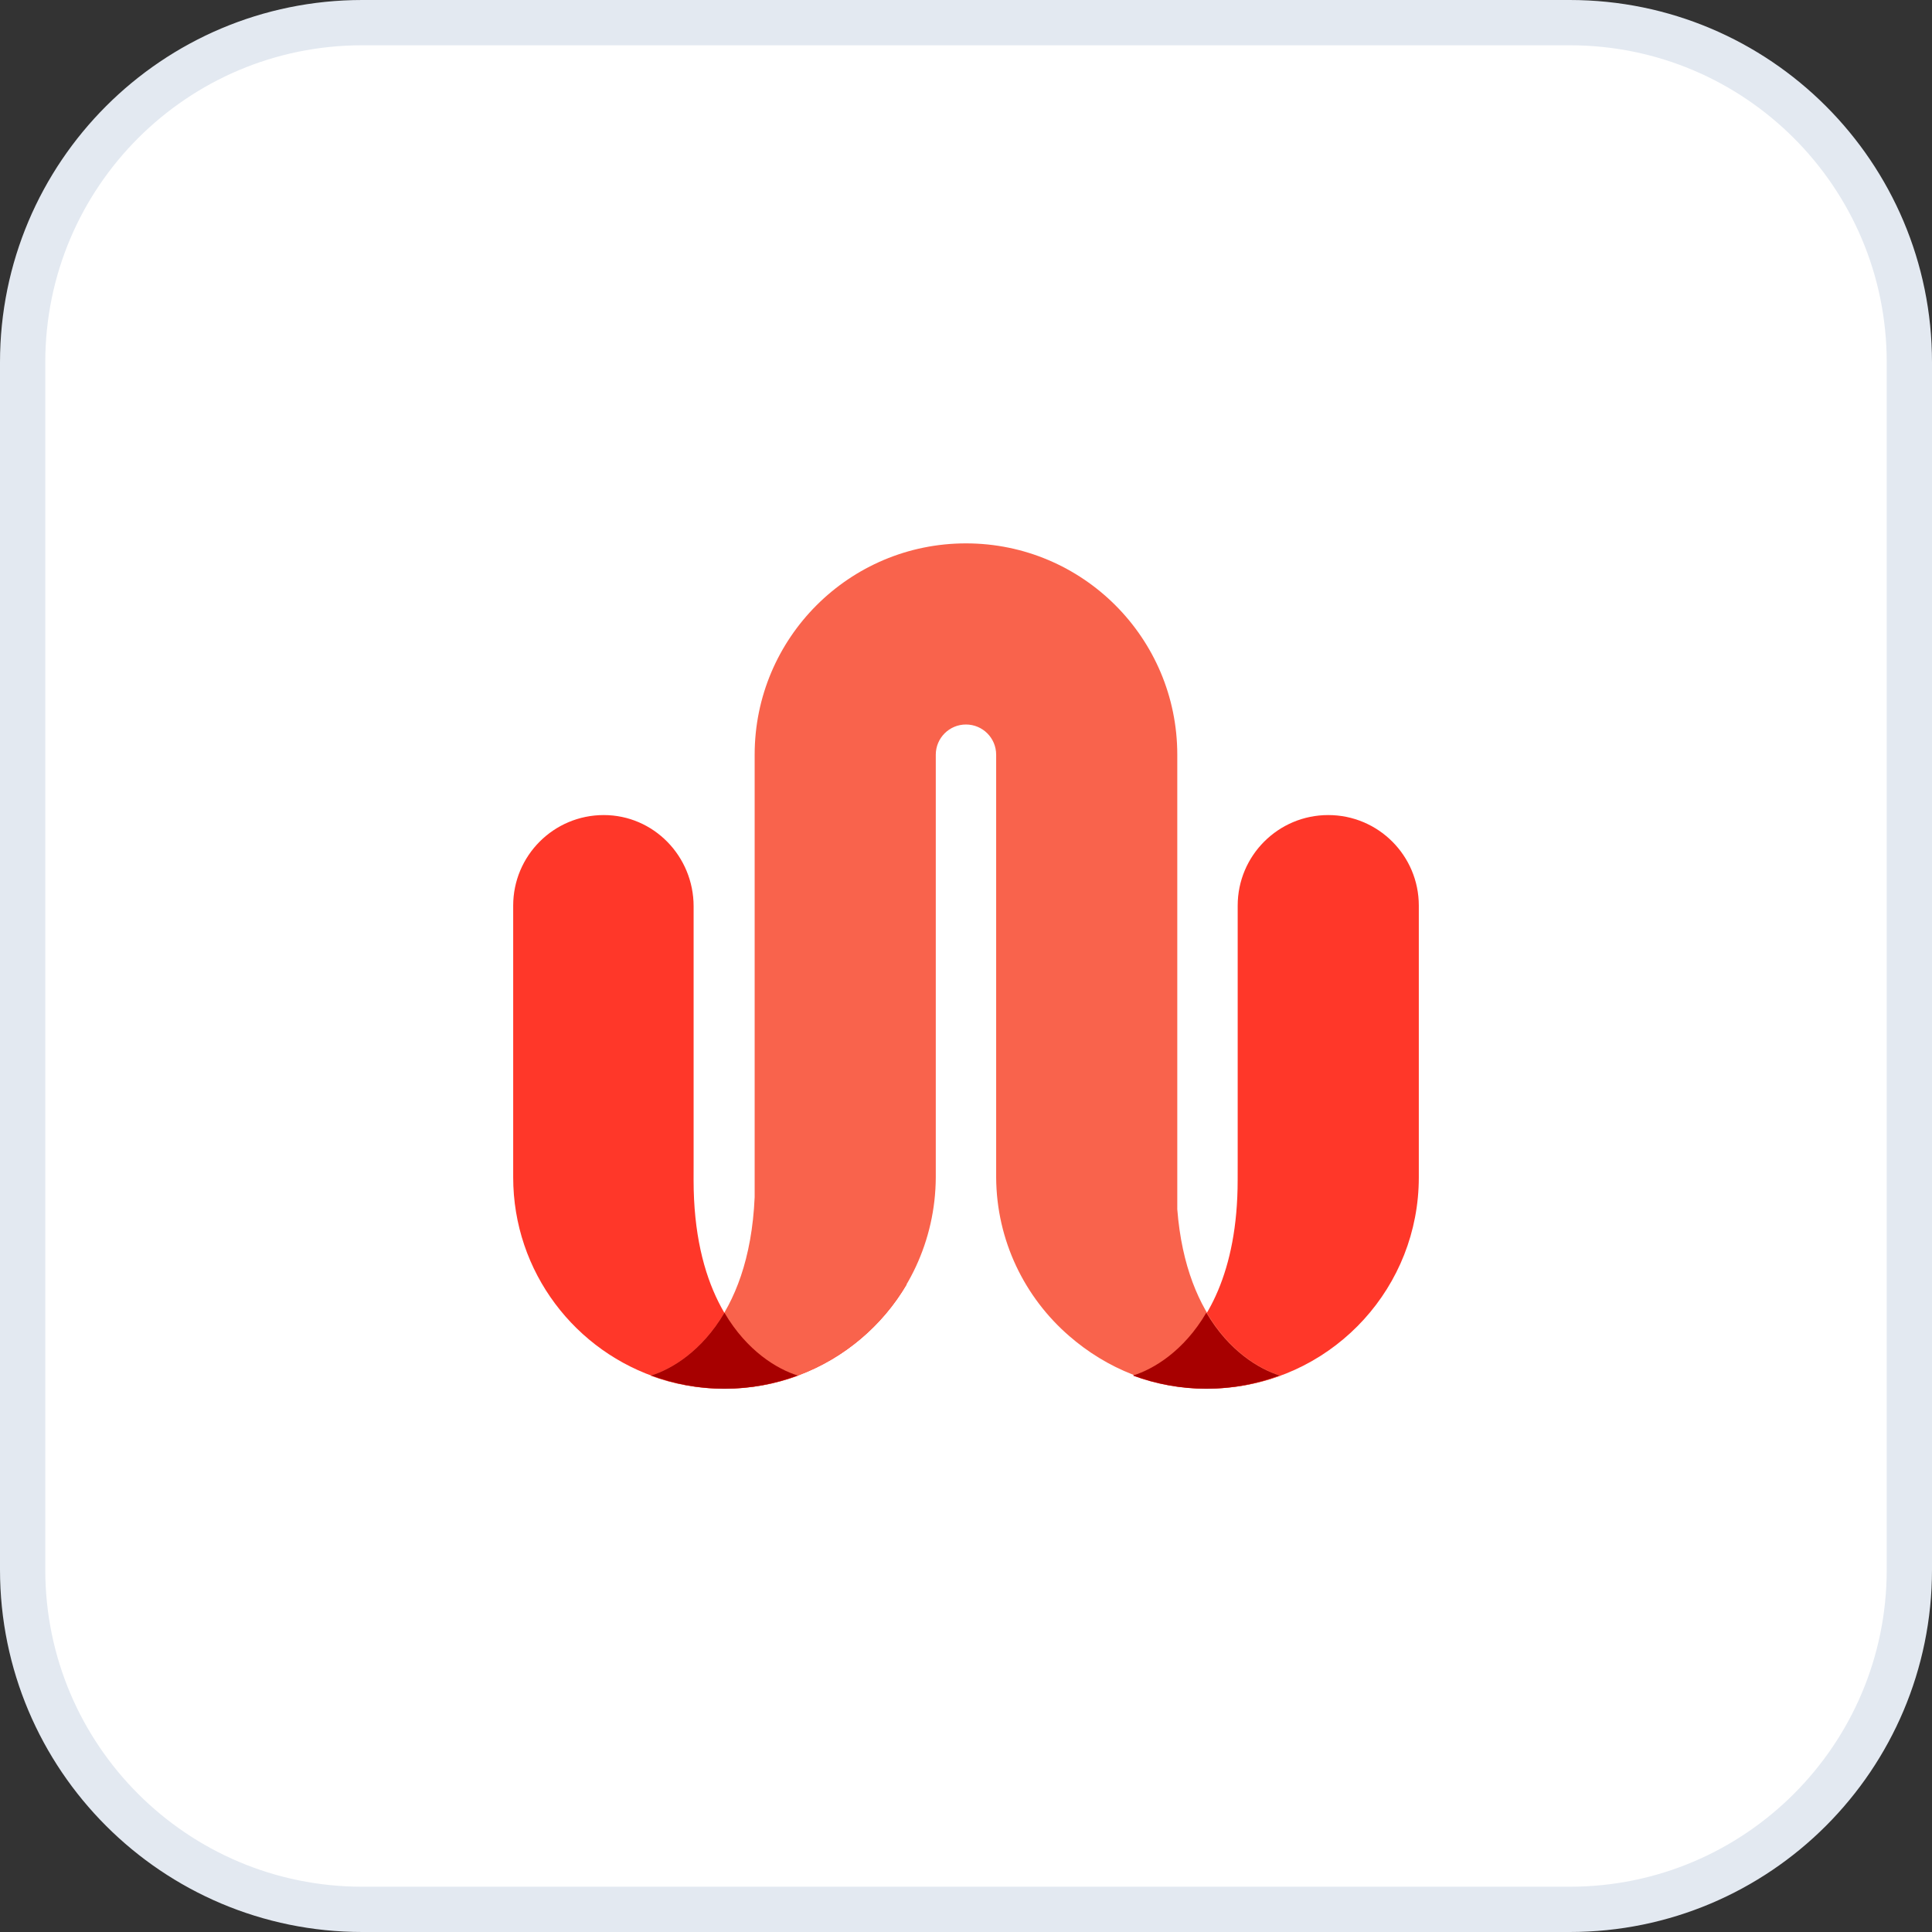
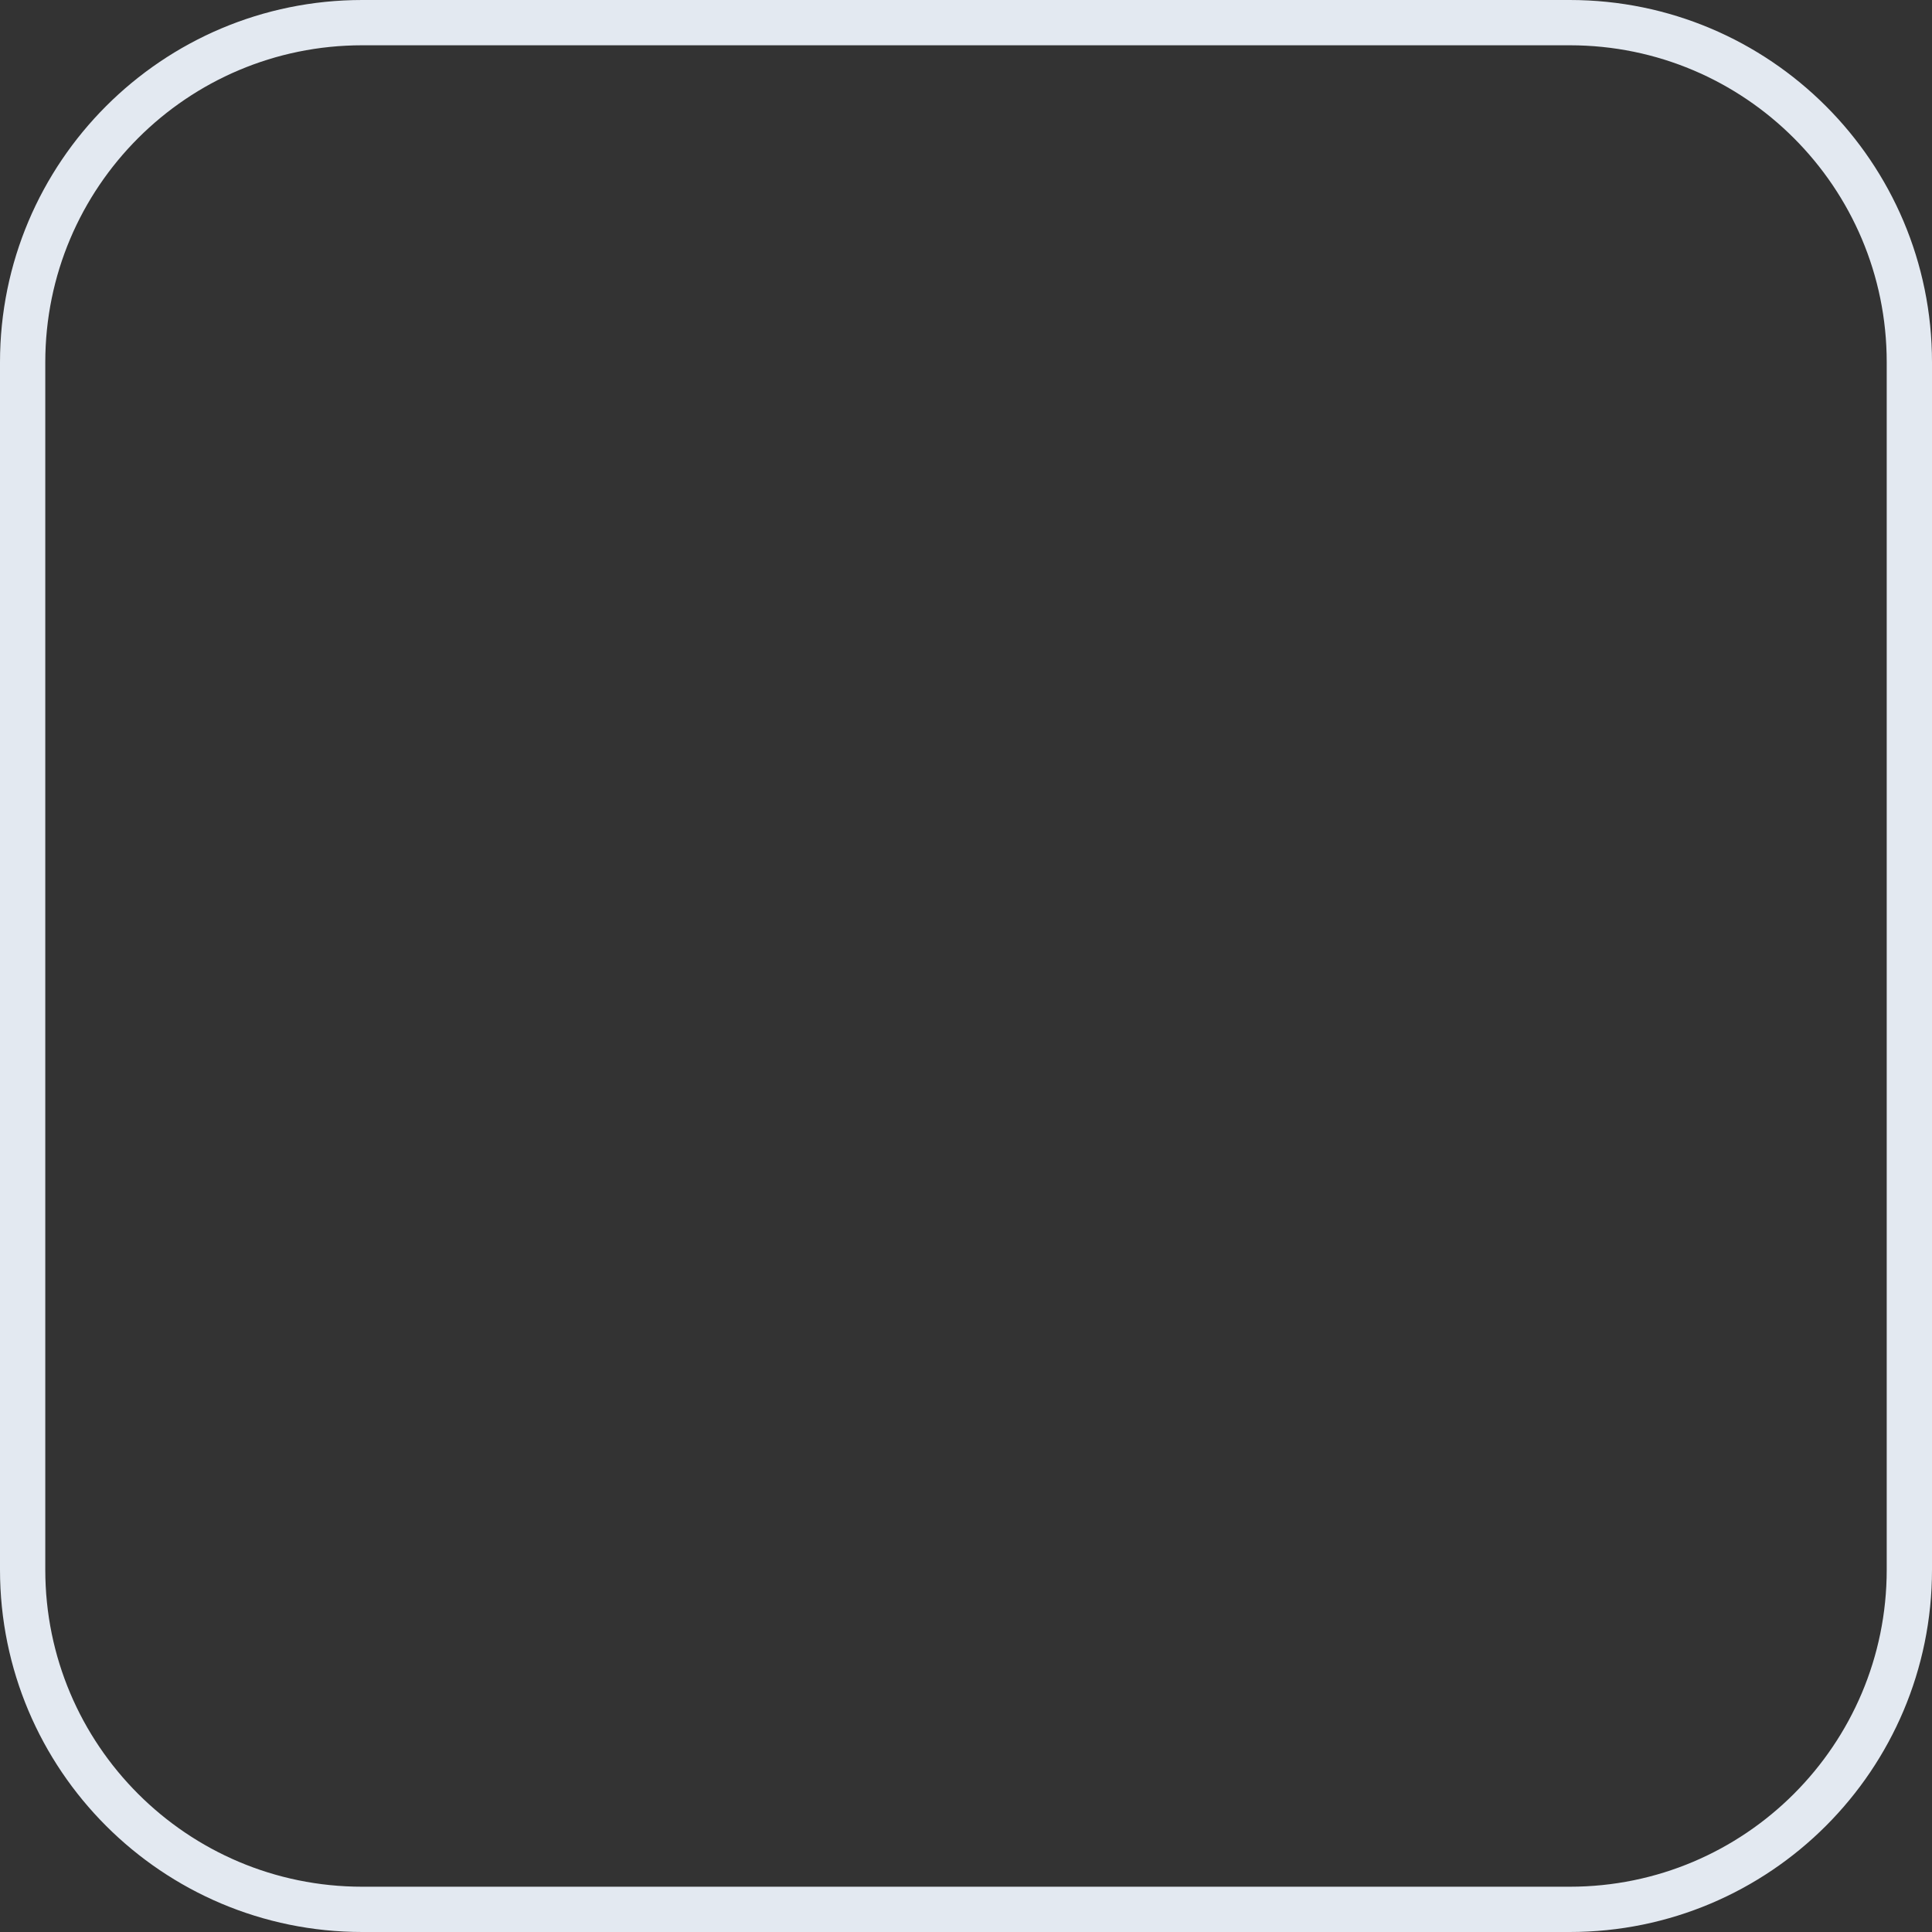
<svg xmlns="http://www.w3.org/2000/svg" width="64" height="64" viewBox="0 0 64 64" fill="none">
  <rect x="0" y="0" width="64" height="64" fill="#333333" stroke="none" />
  <g clip-path="url(#clip0_17048_31286)">
-     <path d="M52 0.75H12C5.787 0.75 0.75 5.787 0.75 12V52C0.75 58.213 5.787 63.25 12 63.25H52C58.213 63.25 63.25 58.213 63.25 52V12C63.25 5.787 58.213 0.75 52 0.75Z" fill="white" />
    <path d="M52 0.75H12C5.787 0.75 0.75 5.787 0.75 12V52C0.75 58.213 5.787 63.25 12 63.25H52C58.213 63.25 63.25 58.213 63.25 52V12C63.25 5.787 58.213 0.75 52 0.75Z" stroke="#E3E9F1" stroke-width="1.5" />
    <g clip-path="url(#clip1_17048_31286)">
      <path d="M22.977 30.023L22.977 38.504L22.976 39.093C22.976 42.604 24.335 44.342 25.501 45.117H25.625V42.548H30.035C29.223 43.928 27.95 45.005 26.428 45.568L26.44 45.571C25.684 45.851 24.866 46.004 24.012 46.004C23.28 46.004 22.574 45.891 21.91 45.683C19.065 44.794 17 42.138 17 39V30C17 28.343 18.343 27 20 27C21.657 27 22.977 28.367 22.977 30.023Z" fill="#FF3729" />
      <path d="M37.561 45.563C37.552 45.566 37.544 45.569 37.535 45.571C38.291 45.851 39.109 46.004 39.963 46.004C40.218 46.004 40.47 45.99 40.718 45.964C44.247 45.604 47 42.624 47 39L47 30C47 28.343 45.657 27 44 27C42.343 27 41 28.343 41 30L41 38.504L40.999 39.093C40.999 42.163 39.96 43.878 38.919 44.778C38.079 44.209 36.942 44.114 37.561 45.563Z" fill="#FF3729" />
-       <path d="M30.999 25C30.999 24.448 31.447 24 31.999 24C32.552 24 32.999 24.448 32.999 25V38.967L32.999 39C33.01 41.101 33.947 42.983 35.422 44.259C36.651 45.327 38.243 46 39.999 46C40.853 46 41.671 45.847 42.427 45.568C41.327 45.234 39.297 43.861 38.999 40.06V25C38.999 21.134 35.865 18 31.999 18C28.133 18 24.999 21.134 24.999 25V39.656C24.82 43.767 22.686 45.226 21.547 45.571C22.303 45.851 23.121 46.004 23.975 46.004C25.731 46.004 27.34 45.369 28.569 44.301C30.055 43.024 30.989 41.11 30.999 39V25Z" fill="#F9634C" />
-       <path d="M23.998 46.004C23.145 46.002 22.328 45.847 21.572 45.565C22.243 45.356 23.247 44.765 23.998 43.486C24.75 44.765 25.753 45.356 26.424 45.565C25.669 45.847 24.852 46.002 23.998 46.004Z" fill="#A70000" />
-       <path d="M39.961 46.004C39.108 46.002 38.291 45.847 37.535 45.565C38.206 45.356 39.21 44.765 39.961 43.486C40.712 44.765 41.716 45.356 42.387 45.565C41.632 45.847 40.815 46.002 39.961 46.004Z" fill="#A70000" />
+       <path d="M30.999 25C30.999 24.448 31.447 24 31.999 24C32.552 24 32.999 24.448 32.999 25V38.967L32.999 39C33.01 41.101 33.947 42.983 35.422 44.259C36.651 45.327 38.243 46 39.999 46C40.853 46 41.671 45.847 42.427 45.568C41.327 45.234 39.297 43.861 38.999 40.06C38.999 21.134 35.865 18 31.999 18C28.133 18 24.999 21.134 24.999 25V39.656C24.82 43.767 22.686 45.226 21.547 45.571C22.303 45.851 23.121 46.004 23.975 46.004C25.731 46.004 27.34 45.369 28.569 44.301C30.055 43.024 30.989 41.11 30.999 39V25Z" fill="#F9634C" />
    </g>
  </g>
  <defs>
    <clipPath id="clip0_17048_31286">
      <rect width="64" height="64" fill="white" />
    </clipPath>
    <clipPath id="clip1_17048_31286">
-       <rect width="32" height="32" fill="white" transform="translate(16 16)" />
-     </clipPath>
+       </clipPath>
  </defs>
</svg>